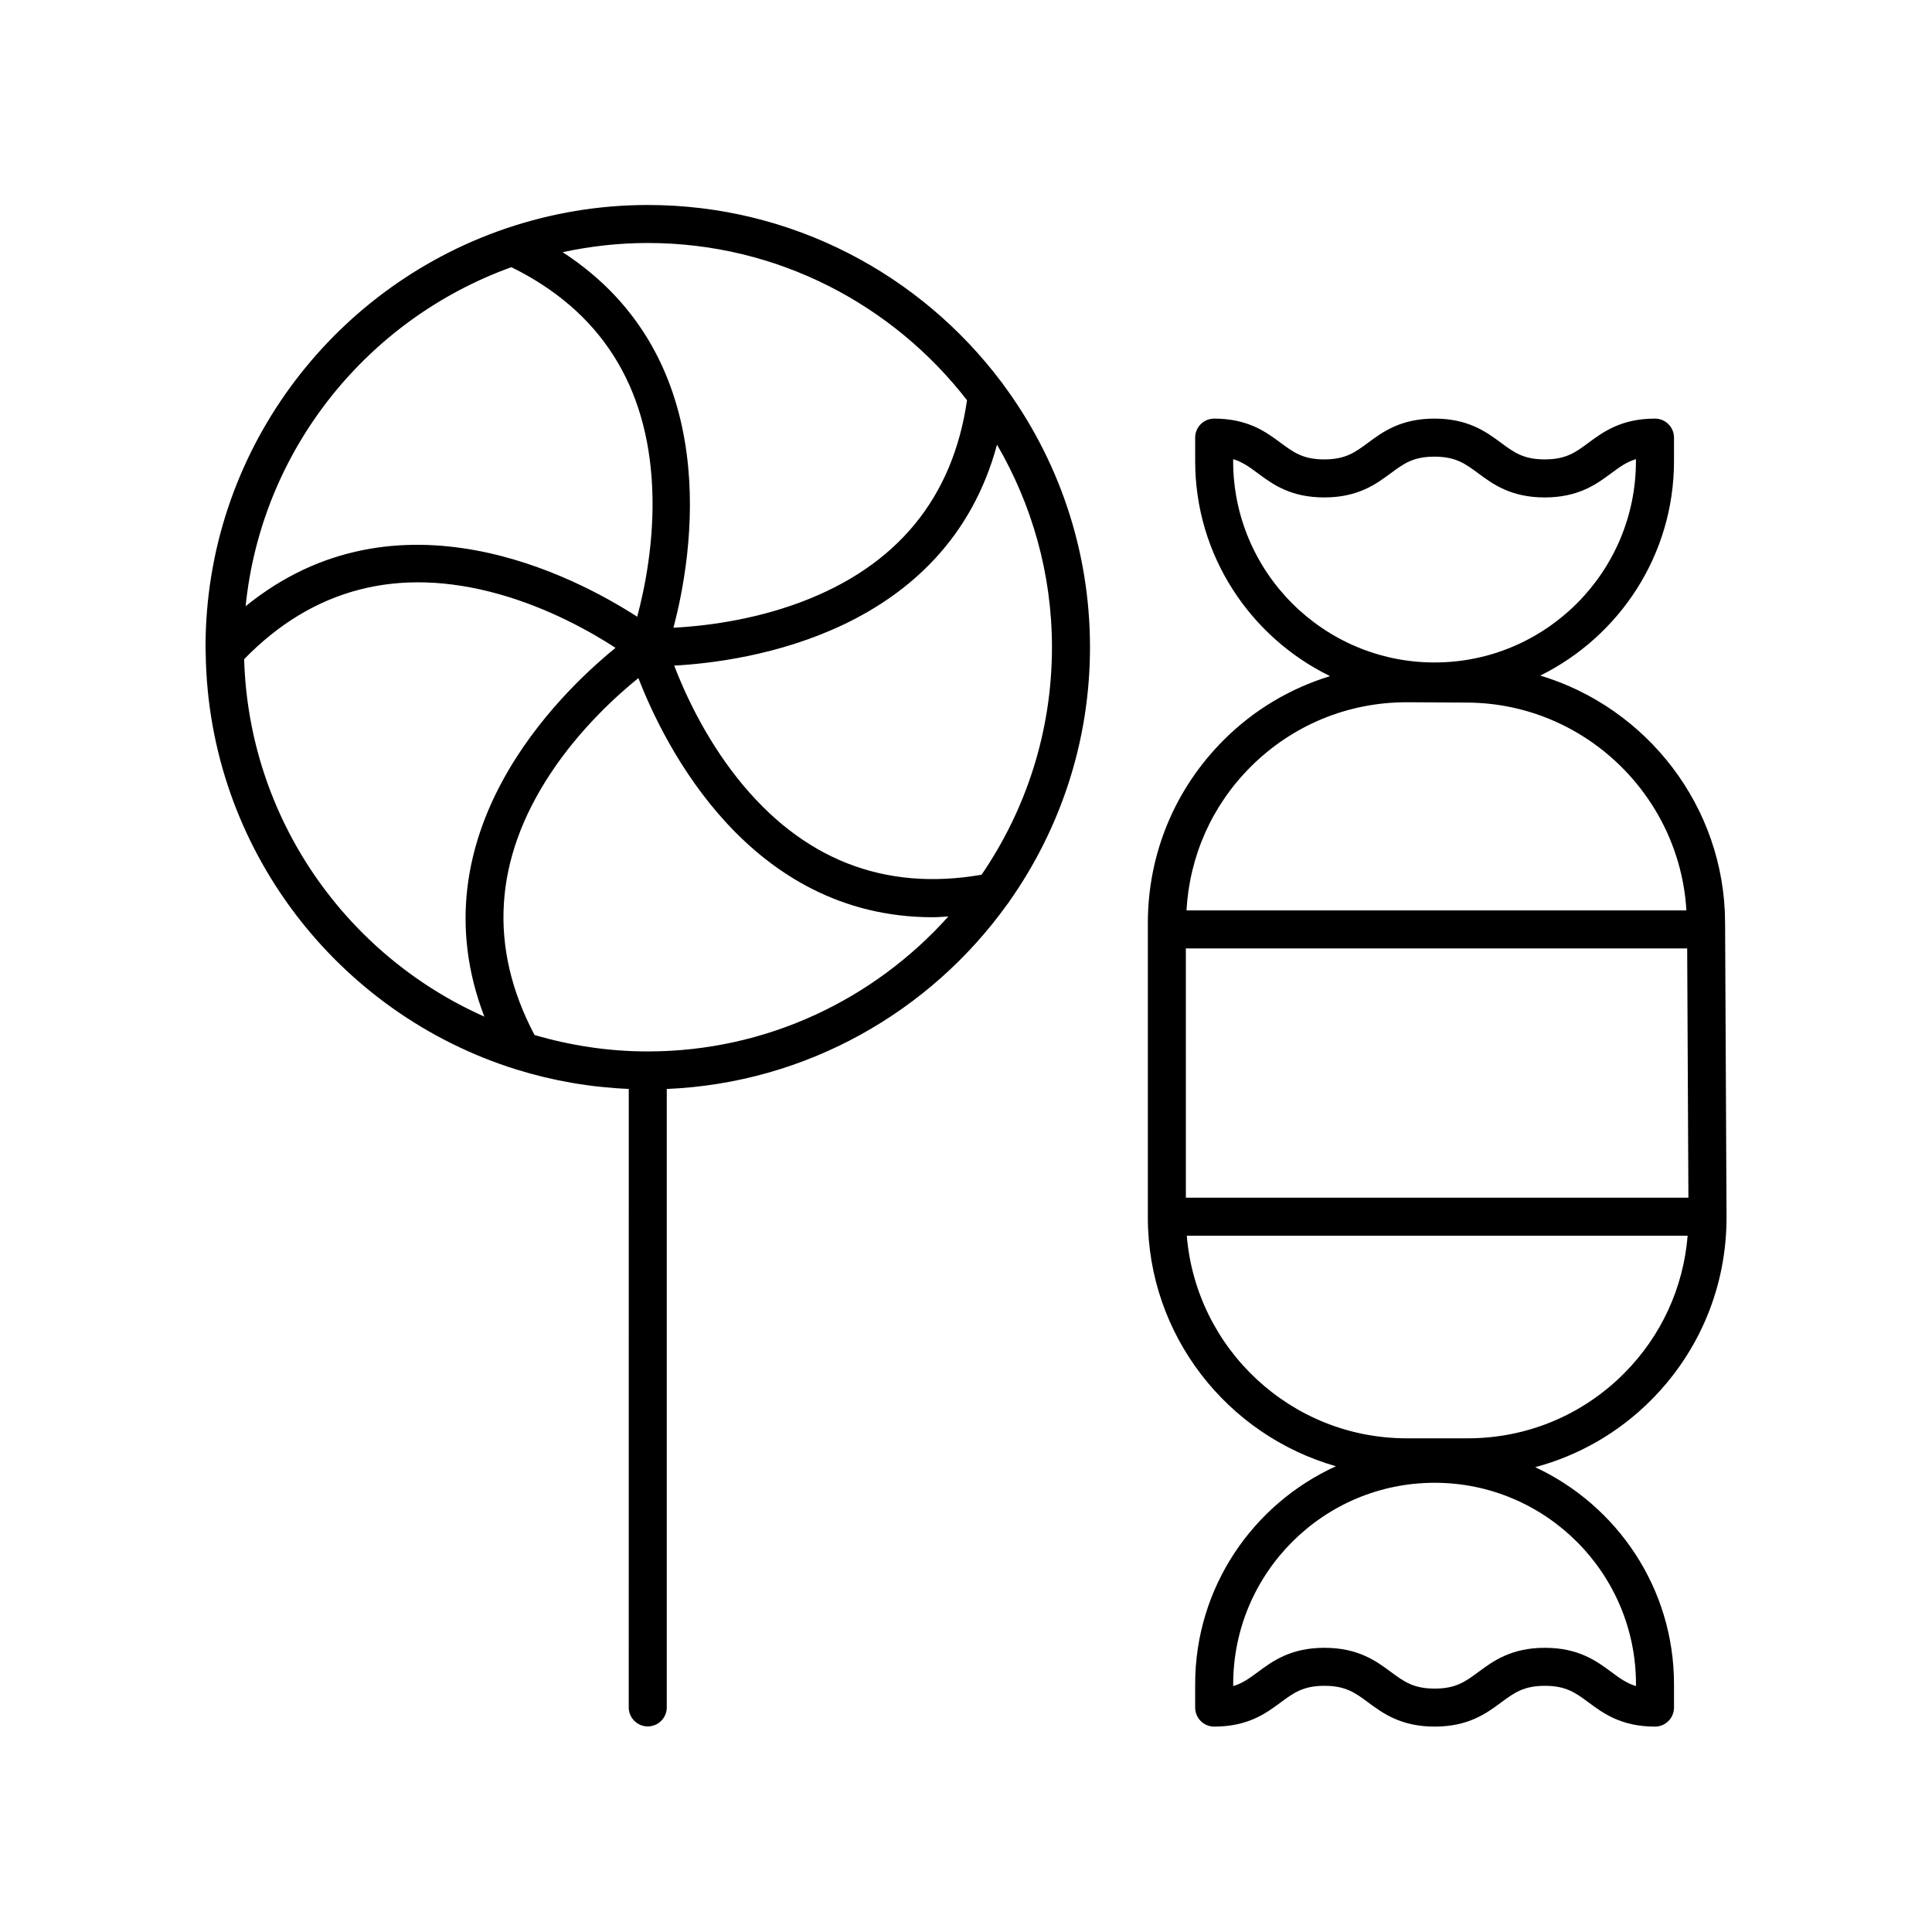
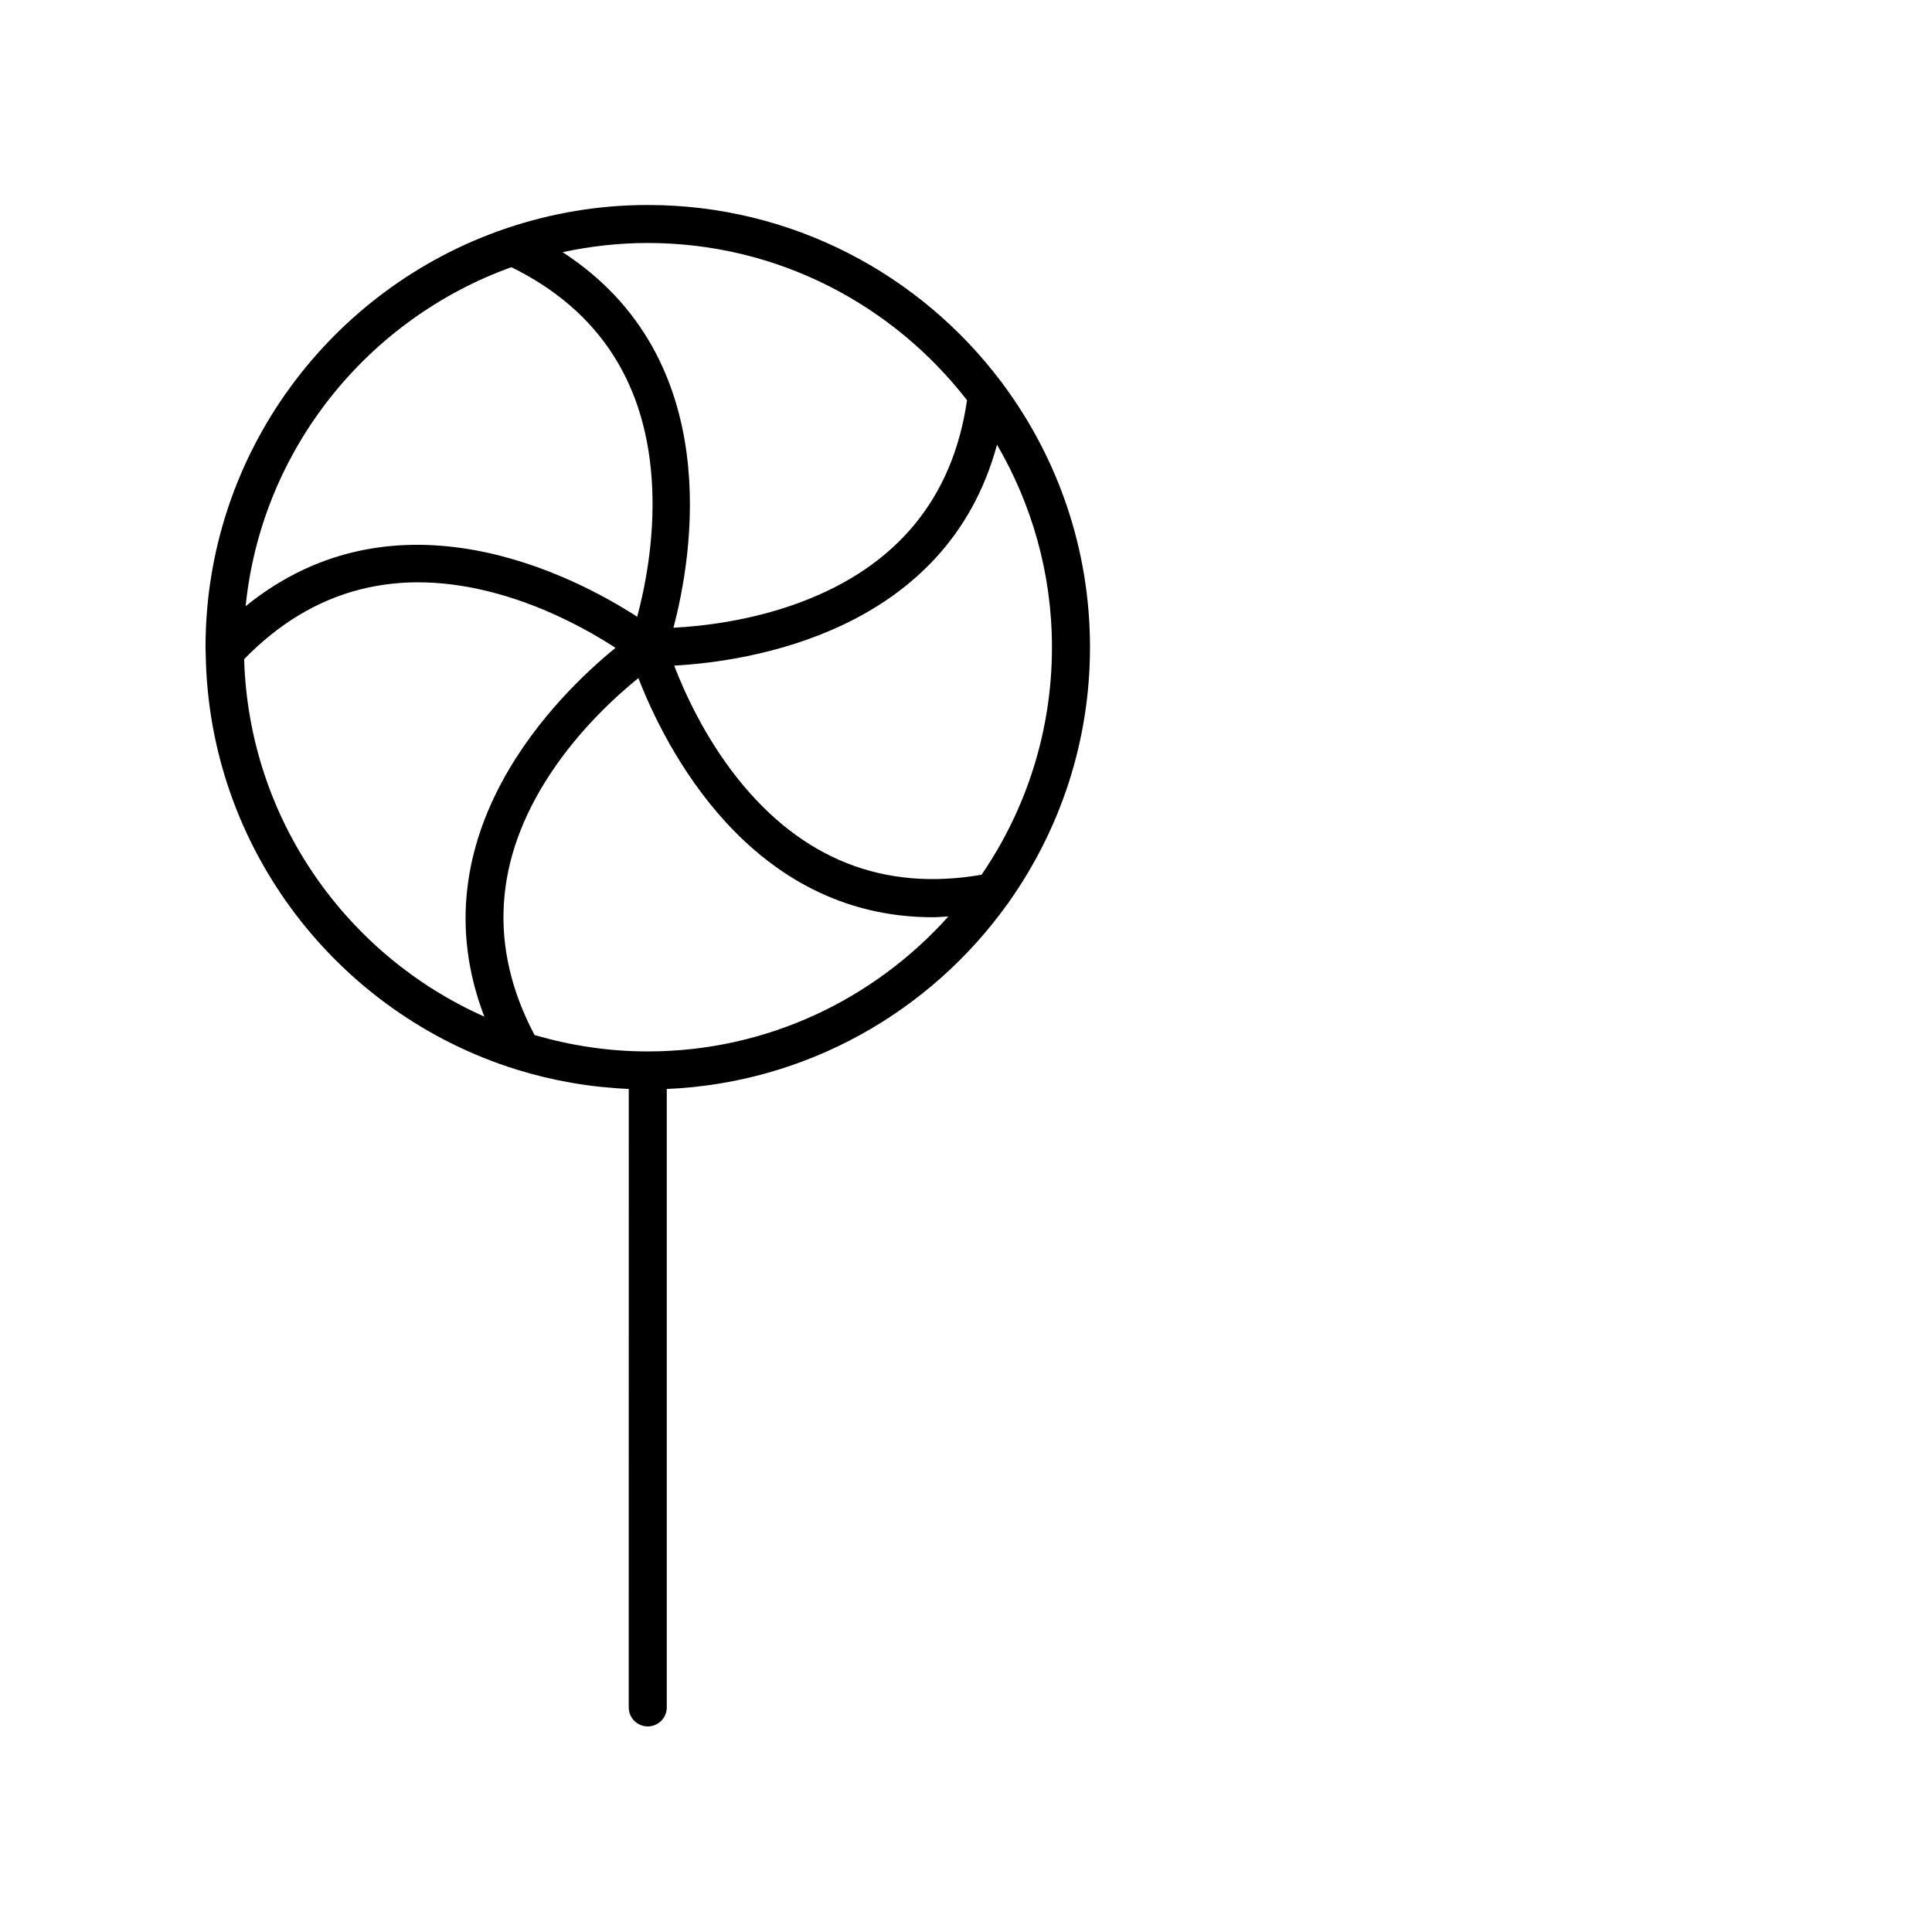
<svg xmlns="http://www.w3.org/2000/svg" fill="#000000" width="800px" height="800px" version="1.1" viewBox="144 144 512 512">
  <g>
    <path d="m315.66 601.52c2.781 0 5.039-2.254 5.039-5.039v-163.89c37.148-1.582 69.855-20.535 90.223-48.93 0.242-0.281 0.457-0.562 0.633-0.887 13.402-19.055 21.305-42.242 21.305-67.254 0-26.062-8.562-50.156-23.008-69.641-0.16-0.254-0.324-0.488-0.527-0.711-21.406-28.426-55.422-46.844-93.664-46.844-13.047 0-25.59 2.176-37.32 6.129-0.184 0.055-0.355 0.105-0.531 0.18-46.098 15.777-79.344 59.508-79.344 110.88 0 0.395 0.027 0.785 0.031 1.18-0.004 0.199-0.004 0.387 0.016 0.586 0.77 51.711 35.168 95.418 82.273 110.13 0.086 0.027 0.168 0.055 0.254 0.074 9.414 2.918 19.336 4.66 29.59 5.098l-0.008 163.9c0 2.785 2.258 5.039 5.039 5.039zm92.559-339.68c9.203 15.805 14.562 34.105 14.562 53.672 0 22.352-6.898 43.109-18.652 60.301-25.852 4.484-47.625-4.078-64.688-25.555-8.754-11.016-14.086-22.852-16.773-29.863 19.391-1.059 72.098-8.594 85.551-58.555zm-92.559-53.445c34.41 0 65 16.375 84.609 41.668-3.75 25.93-18.555 43.992-44.219 53.574-13.184 4.918-26.086 6.332-33.582 6.719 4.988-18.777 14.129-71.305-29.363-99.523 7.281-1.57 14.816-2.438 22.555-2.438zm-36.141 6.41c23.531 11.578 36.145 31.242 37.328 58.625 0.605 14.055-2.039 26.766-3.984 34.012-16.32-10.551-63.477-35.488-103.77-2.789 4.211-41.613 32.387-76.152 70.43-89.848zm-70.82 103.88c18.281-18.781 40.906-24.633 67.301-17.297 13.555 3.766 24.828 10.207 31.121 14.297-15.066 12.254-53.316 49.359-34.766 97.727-36.617-16.262-62.41-52.441-63.656-94.727zm76.953 99.598c-12.254-23.207-10.832-46.555 4.316-69.414 7.769-11.727 17.375-20.453 23.211-25.176 6.824 17.648 29.223 63.387 78.031 63.387 1.336 0 2.75-0.141 4.121-0.211-19.629 21.891-48.023 35.77-79.672 35.77-10.422 0.004-20.477-1.562-30.008-4.356z" />
-     <path d="m601.55 466.41-0.383-77.906c-0.098-30.816-20.801-56.988-48.98-65.469 20.961-10.371 35.441-31.922 35.441-56.848v-6.211c0-2.785-2.254-5.039-5.039-5.039-8.965 0-13.758 3.543-17.605 6.391-3.465 2.562-5.969 4.418-11.613 4.418s-8.148-1.855-11.617-4.418c-3.852-2.848-8.641-6.391-17.605-6.391-8.961 0-13.75 3.543-17.598 6.391-3.465 2.566-5.965 4.418-11.605 4.418-5.633 0-8.129-1.852-11.59-4.414-3.844-2.848-8.629-6.394-17.586-6.394-2.781 0-5.039 2.254-5.039 5.039v6.211c0 25.043 14.621 46.68 35.742 56.992-10.465 3.219-20.066 8.859-28.055 16.809-13.043 12.973-20.227 30.25-20.227 48.645v78c0 31.32 21.117 57.746 49.848 65.938-21.969 9.984-37.309 32.086-37.309 57.746v6.211c0 2.785 2.254 5.039 5.039 5.039 8.965 0 13.758-3.543 17.605-6.391 3.465-2.562 5.969-4.418 11.617-4.418 5.644 0 8.148 1.855 11.613 4.418 3.852 2.848 8.641 6.391 17.605 6.391s13.75-3.547 17.602-6.394c3.461-2.562 5.965-4.414 11.602-4.414 5.633 0 8.129 1.852 11.59 4.414 3.844 2.848 8.629 6.394 17.586 6.394 2.781 0 5.039-2.254 5.039-5.039v-6.211c0-25.453-15.102-47.395-36.785-57.496 11.5-3.09 22.059-9.09 30.691-17.754 12.965-13.004 20.074-30.281 20.016-48.656zm-130.75-200.22v-0.508c2.508 0.758 4.332 2.106 6.551 3.75 3.844 2.848 8.629 6.394 17.586 6.394 8.965 0 13.75-3.547 17.602-6.394 3.461-2.562 5.965-4.414 11.602-4.414 5.644 0 8.148 1.855 11.613 4.418 3.852 2.848 8.641 6.391 17.609 6.391 8.965 0 13.758-3.543 17.605-6.391 2.227-1.648 4.055-3 6.574-3.758v0.512c0 29.43-23.941 53.371-53.371 53.371-29.426 0.004-53.371-23.938-53.371-53.371zm4.719 80.945c11.051-10.992 25.695-17.031 41.273-17.031h0.328l15.758 0.09c30.891 0.176 56.227 24.598 58.035 55.074l-132.48-0.004c0.812-14.418 6.766-27.863 17.09-38.129zm-17.258 48.207h132.86l0.324 66.055h-133.18zm119.29 194.98v0.508c-2.508-0.758-4.332-2.106-6.551-3.75-3.844-2.848-8.629-6.394-17.586-6.394-8.961 0-13.75 3.543-17.598 6.391-3.465 2.562-5.965 4.418-11.605 4.418-5.644 0-8.148-1.855-11.613-4.418-3.852-2.848-8.641-6.391-17.605-6.391s-13.758 3.543-17.609 6.391c-2.227 1.648-4.055 3-6.574 3.758v-0.512c0-29.43 23.941-53.371 53.371-53.371 29.426-0.004 53.371 23.938 53.371 53.371zm-44.609-65.152h-16.141c-30.645 0-55.816-23.68-58.289-53.695h132.73c-1.121 13.773-6.977 26.582-16.844 36.488-11.066 11.098-25.793 17.207-41.461 17.207z" />
  </g>
</svg>